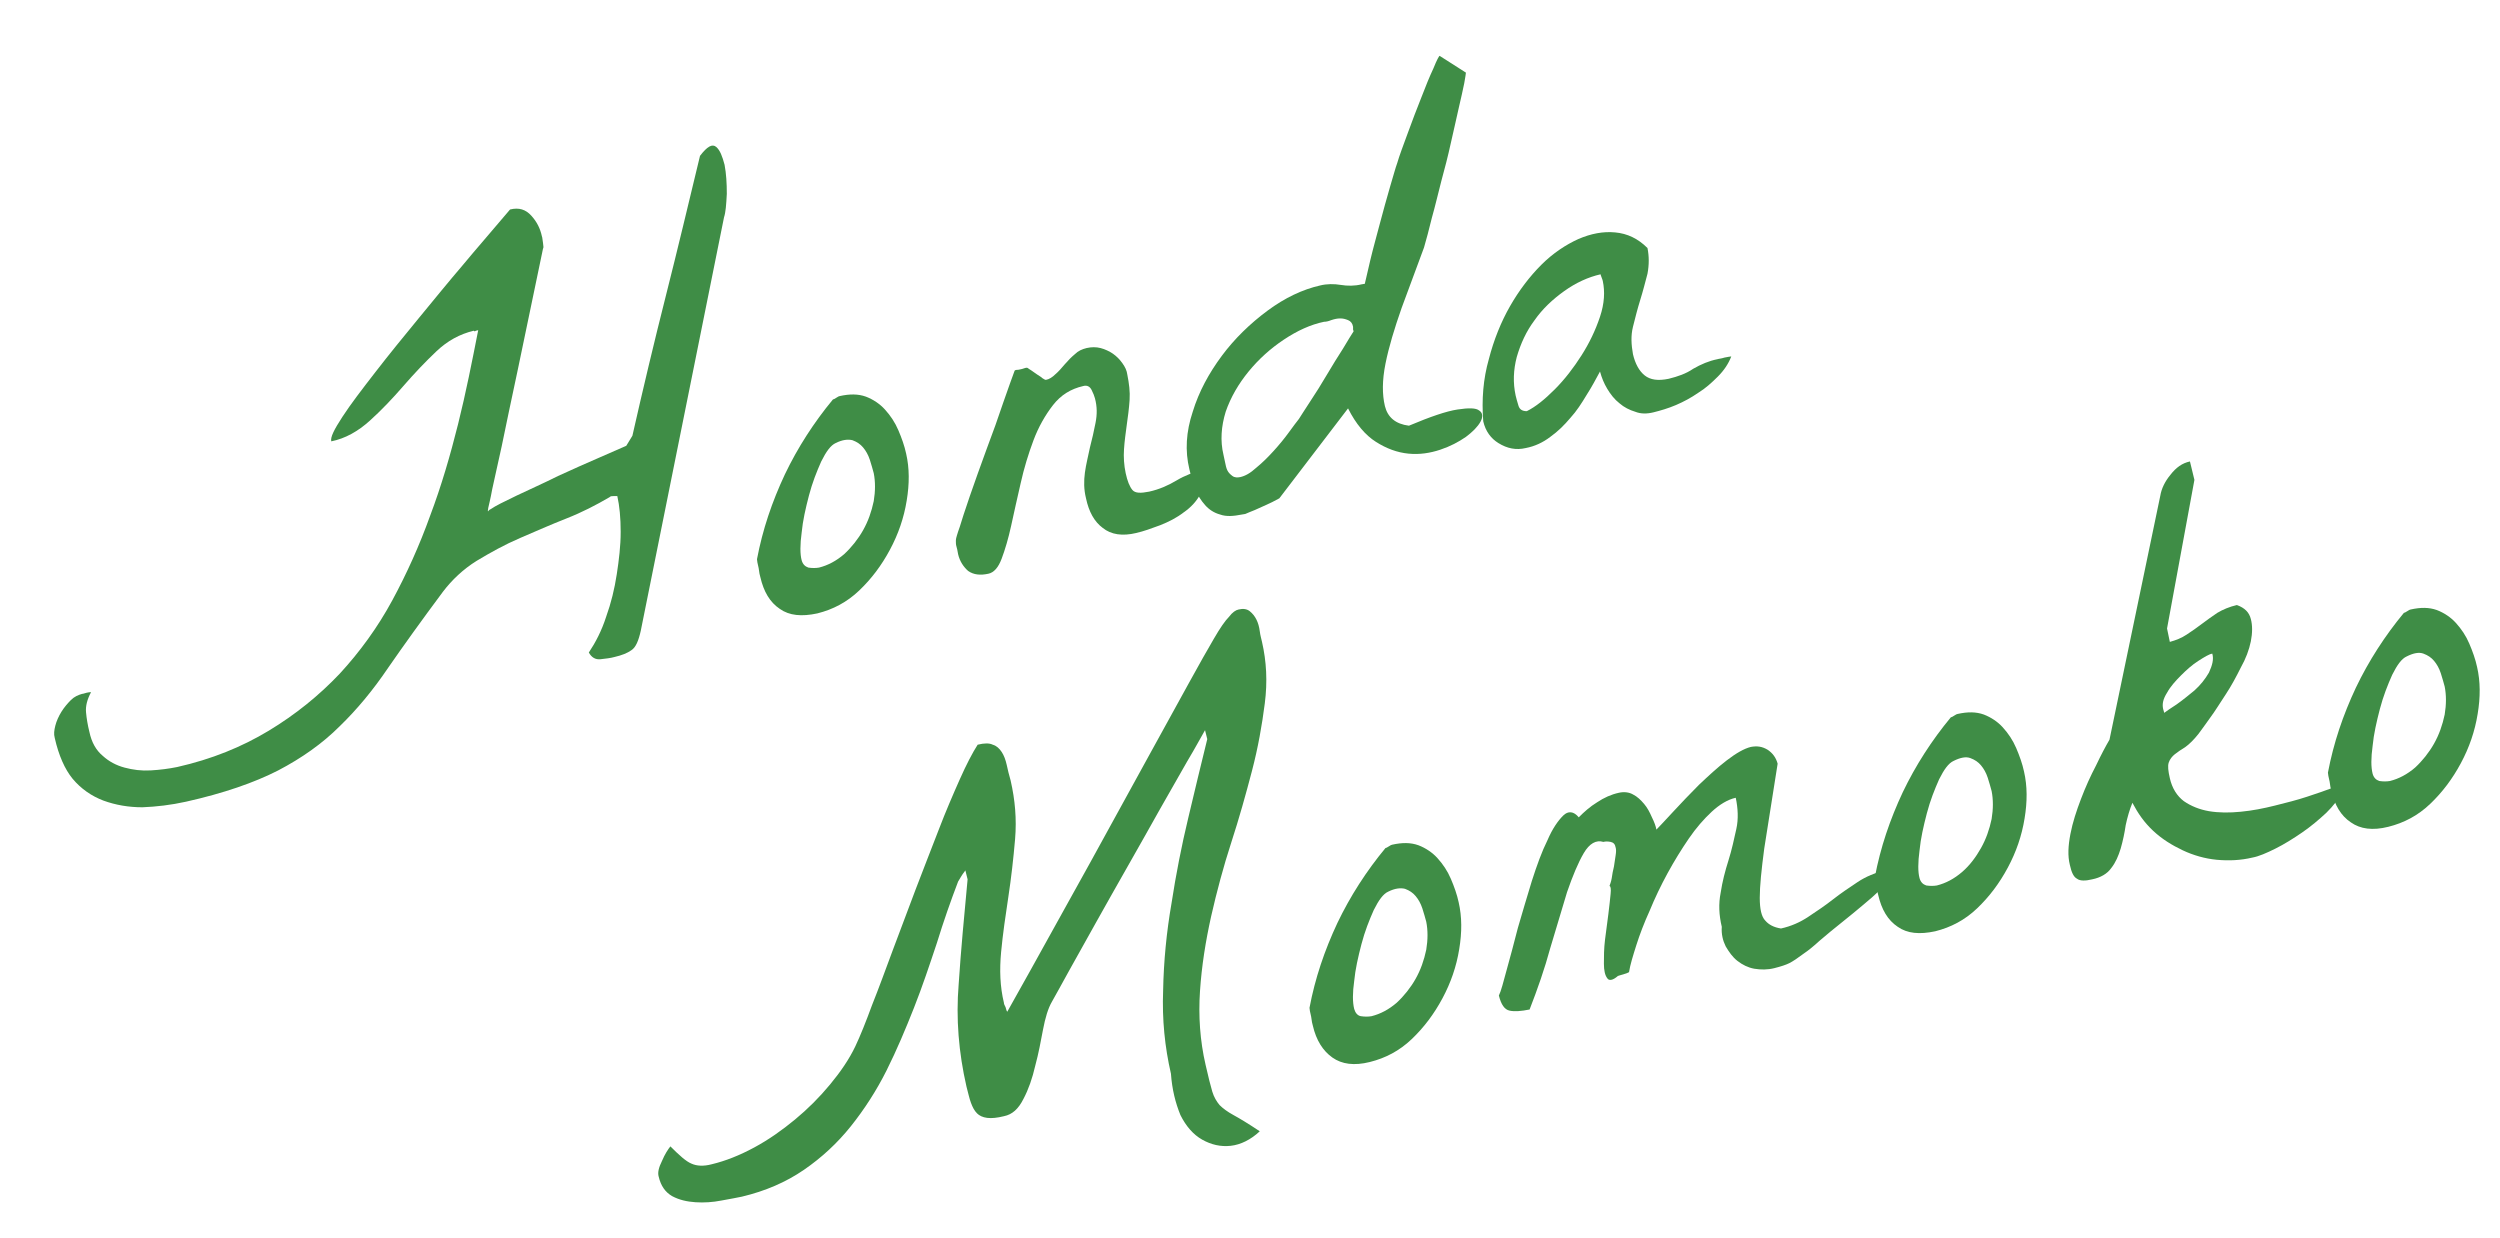
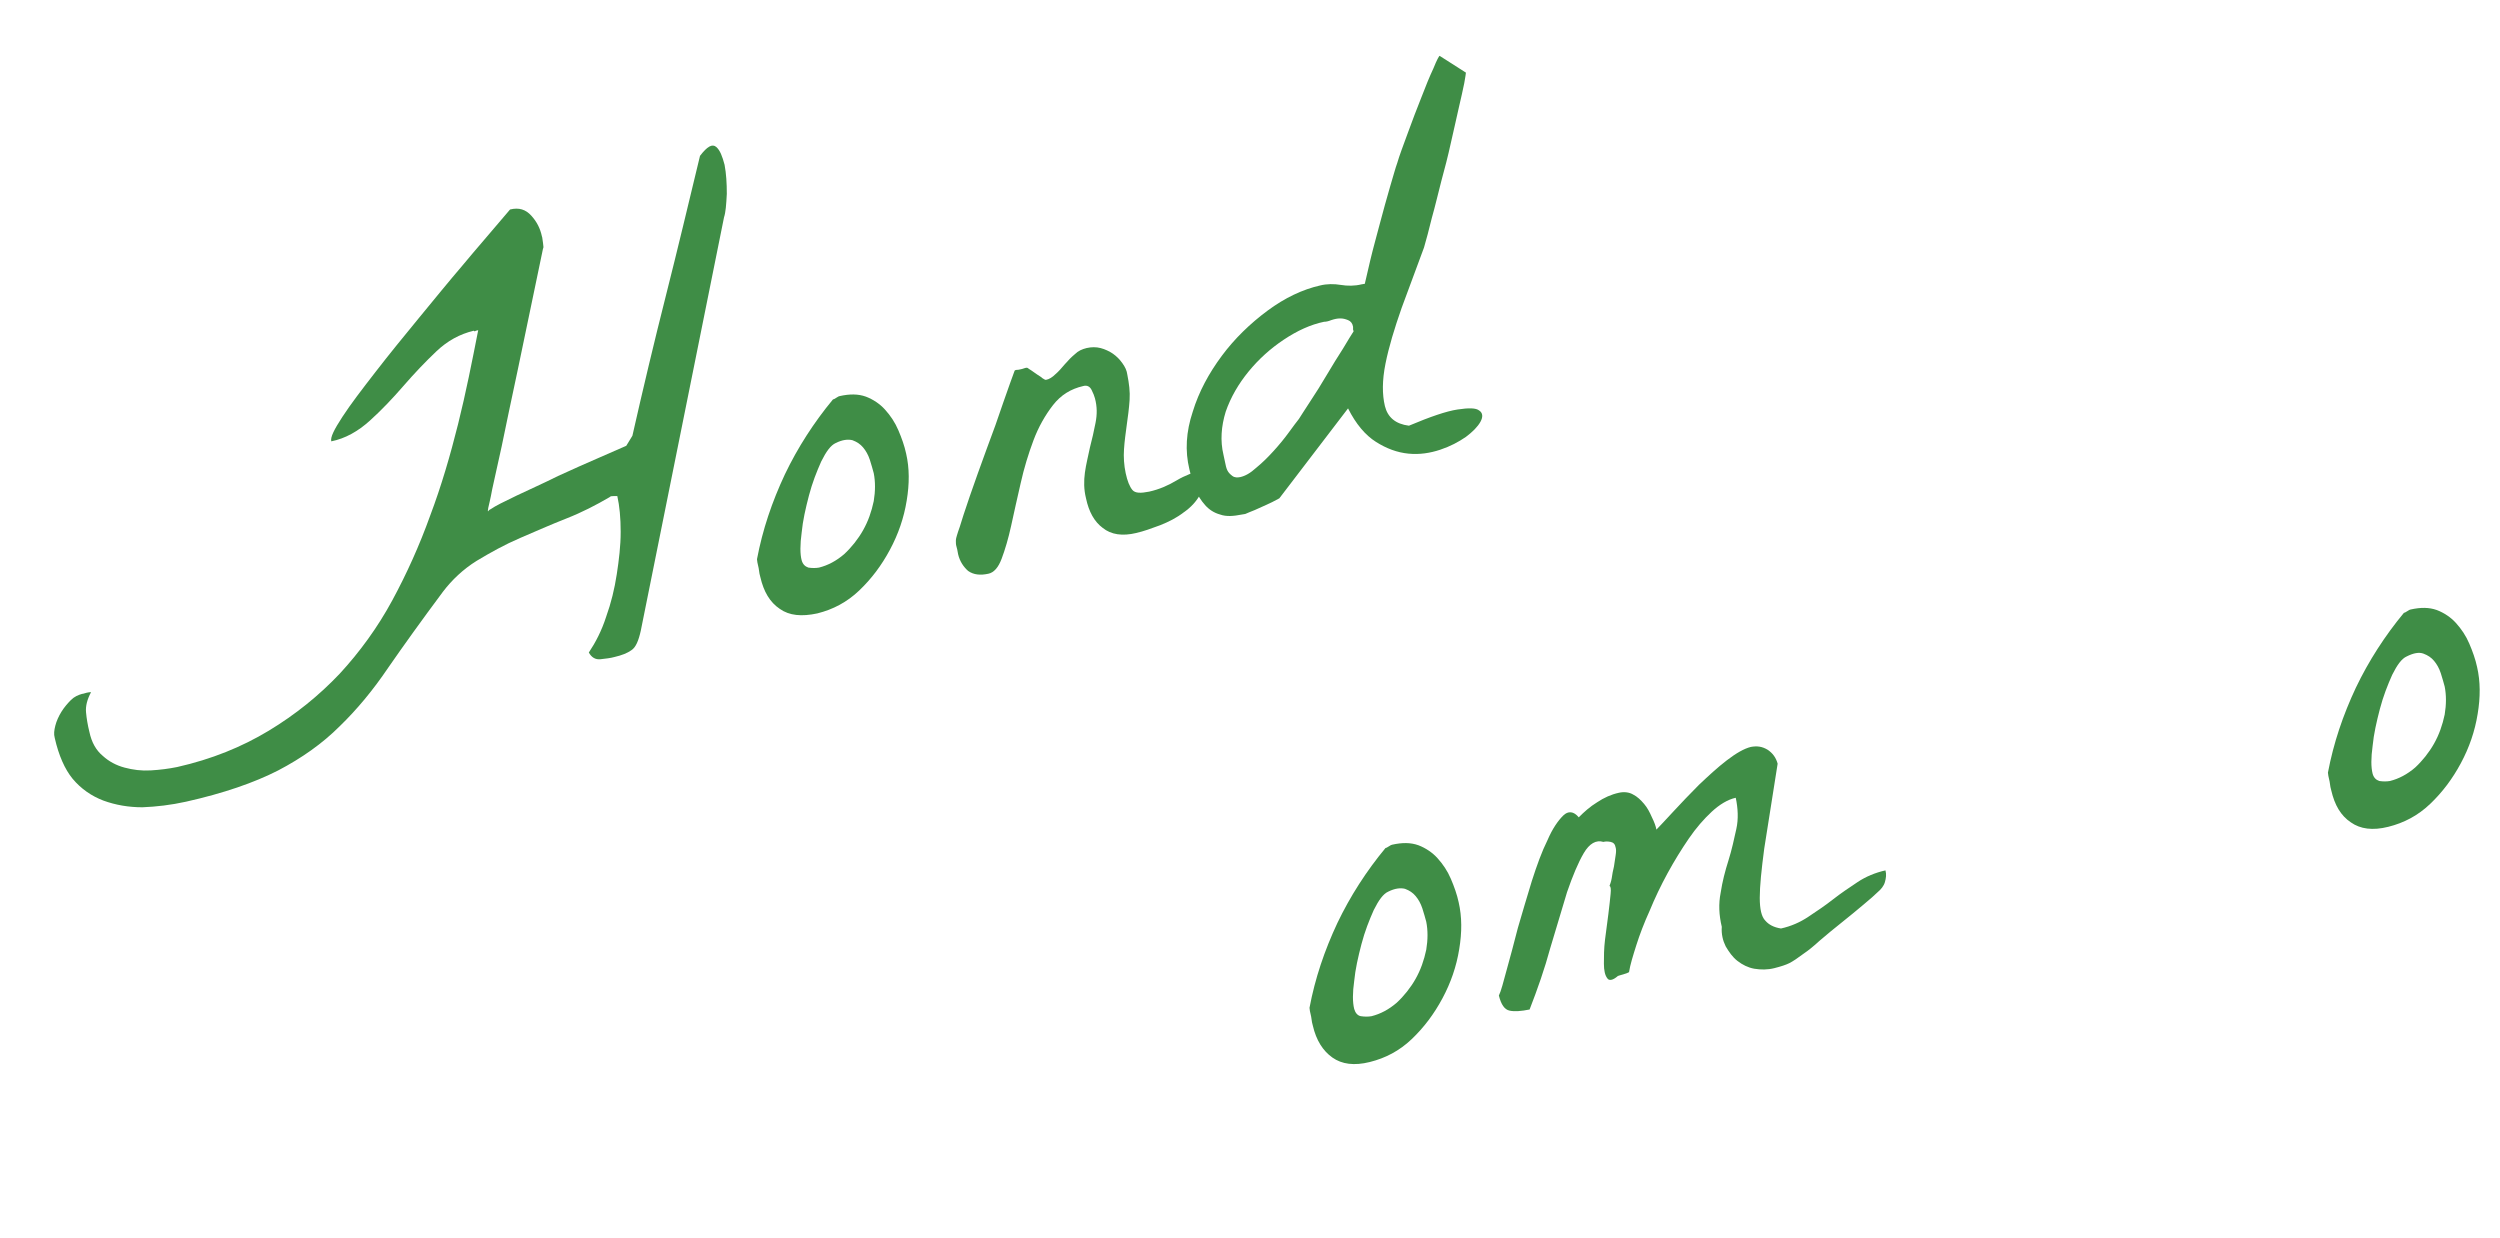
<svg xmlns="http://www.w3.org/2000/svg" version="1.1" id="レイヤー_1" x="0px" y="0px" viewBox="0 0 447.5 221.6" style="enable-background:new 0 0 447.5 221.6;" xml:space="preserve">
  <style type="text/css">
	.st0{fill:#3F8D46;}
</style>
  <g>
    <path class="st0" d="M9.8,132.1c-0.2-0.7-0.1-1.4,0.1-2.2c0.2-0.8,0.6-1.7,1.1-2.5c0.5-0.8,1.1-1.5,1.7-2.1c0.6-0.6,1.3-0.9,2-1.1   c0.2,0,0.4-0.1,0.8-0.2c0.4-0.1,0.6-0.1,0.8-0.1c-0.7,1.3-1,2.5-0.9,3.6c0.1,1.1,0.3,2.3,0.6,3.5c0.4,1.9,1.2,3.3,2.4,4.3   c1.1,1,2.4,1.7,3.9,2.1c1.5,0.4,3,0.6,4.7,0.5c1.7-0.1,3.2-0.3,4.7-0.6c6.2-1.4,11.6-3.6,16.4-6.5c4.8-2.9,9-6.3,12.7-10.2   c3.6-3.9,6.8-8.3,9.4-13.1c2.6-4.8,4.9-9.9,6.8-15.2C79,87,80.6,81.5,82,75.9c1.4-5.6,2.5-11.2,3.6-16.8l-0.4,0.1l-0.2,0.1   c-0.1,0-0.1,0-0.2-0.1c-2.5,0.6-4.7,1.8-6.7,3.7c-2,1.9-3.9,3.9-5.9,6.2c-1.9,2.2-3.9,4.3-6,6.2c-2.1,1.9-4.4,3.2-6.9,3.7   c-0.2-0.7,0.5-2.1,2-4.4c1.5-2.3,3.5-4.9,5.9-8c2.4-3.1,5-6.3,7.8-9.7c2.8-3.4,5.4-6.6,7.8-9.4c2.4-2.9,5.3-6.2,8.5-10   c1.6-0.4,2.8,0,3.8,1.1c1,1.1,1.6,2.3,1.9,3.7c0.1,0.2,0.1,0.7,0.2,1.2c0.1,0.6,0.1,0.9,0,1c-1.8,8.7-3.3,15.8-4.5,21.6   c-1.2,5.7-2.2,10.3-2.9,13.8c-0.8,3.5-1.3,6-1.7,7.7c-0.3,1.7-0.6,2.8-0.7,3.3c-0.1,0.5-0.1,0.7,0,0.6c0.1-0.2,0.3-0.3,0.5-0.4   c0.7-0.5,2.3-1.3,4.6-2.4c2.3-1.1,4.8-2.2,7.4-3.5c2.6-1.2,5.1-2.3,7.4-3.3c2.3-1,3.9-1.7,4.8-2.1l1.1-1.8c1.9-8.4,3.9-16.8,6-25.1   c2.1-8.3,4.1-16.7,6.1-25c1.3-1.7,2.2-2.2,2.9-1.6c0.7,0.6,1.1,1.7,1.5,3.2c0.3,1.6,0.4,3.3,0.4,5.2c-0.1,1.9-0.2,3.3-0.5,4.2   l-14.9,74c-0.4,1.8-0.9,3-1.7,3.5c-0.7,0.5-1.7,0.9-3,1.2c-0.7,0.2-1.6,0.3-2.5,0.4c-0.9,0.1-1.6-0.3-2.1-1.2   c1.2-1.8,2.3-3.9,3.1-6.4c0.9-2.5,1.5-5,1.9-7.6c0.4-2.6,0.7-5.1,0.7-7.6s-0.2-4.6-0.6-6.4c-0.2,0-0.4,0-0.7,0   c-0.3,0-0.5,0-0.7,0.2c-2.4,1.4-4.9,2.7-7.7,3.8c-2.8,1.1-5.5,2.3-8.3,3.5c-2.8,1.2-5.3,2.6-7.8,4.1c-2.4,1.5-4.4,3.4-6,5.5   c-3.8,5.1-7.1,9.7-9.8,13.6c-2.7,4-5.6,7.5-8.7,10.5c-3.1,3.1-6.8,5.7-11,7.9c-4.3,2.2-9.8,4.1-16.5,5.6c-2.7,0.6-5.3,0.9-7.8,1   c-2.5,0-4.8-0.4-7-1.2c-2.1-0.8-4-2.1-5.5-3.9C11.6,137.7,10.5,135.2,9.8,132.1z" />
    <path class="st0" d="M136.1,103.3c-0.1-0.3-0.2-0.8-0.3-1.6c-0.2-0.8-0.3-1.4-0.3-1.6c1-5.3,2.7-10.3,5-15.2   c2.3-4.8,5.2-9.3,8.6-13.4c0.1,0,0.3-0.1,0.6-0.3c0.3-0.2,0.5-0.3,0.6-0.3c1.8-0.4,3.3-0.4,4.7,0.1c1.3,0.5,2.5,1.3,3.4,2.3   c1,1.1,1.8,2.3,2.4,3.7c0.6,1.4,1.1,2.8,1.4,4.2c0.6,2.6,0.6,5.4,0.1,8.4c-0.5,3.1-1.5,6-3,8.8c-1.5,2.8-3.3,5.2-5.5,7.3   c-2.2,2.1-4.7,3.4-7.5,4.1c-2.8,0.6-5,0.4-6.7-0.8C137.8,107.8,136.7,105.9,136.1,103.3z M143.5,100.3c0.2,0.7,0.6,1.1,1.2,1.3   c0.7,0.1,1.3,0.1,1.9,0c1.6-0.4,3.1-1.2,4.5-2.4c1.3-1.2,2.5-2.7,3.4-4.3c0.9-1.6,1.5-3.3,1.9-5.2c0.3-1.8,0.3-3.5,0-5   c-0.2-0.7-0.4-1.5-0.7-2.4c-0.3-0.9-0.7-1.6-1.2-2.2c-0.5-0.6-1.1-1-1.9-1.3c-0.8-0.2-1.8-0.1-3,0.5c-0.9,0.4-1.7,1.5-2.6,3.3   c-0.8,1.8-1.6,3.8-2.2,6.1c-0.6,2.3-1.1,4.5-1.3,6.6C143.2,97.5,143.2,99.2,143.5,100.3z" />
    <path class="st0" d="M171.5,99.2c-0.1-0.6-0.2-1.1-0.3-1.4c-0.1-0.3-0.1-0.7-0.1-1c0-0.3,0.1-0.7,0.2-1c0.1-0.4,0.3-0.9,0.5-1.5   c0.3-1,0.9-2.9,1.8-5.5c0.9-2.6,1.9-5.4,3-8.4c1.1-2.9,2.1-5.7,3-8.4c0.9-2.6,1.6-4.5,2-5.6c0-0.1,0.2-0.2,0.5-0.2s0.5-0.1,0.6-0.1   c0.1,0,0.4-0.1,0.7-0.2c0.3-0.1,0.5-0.1,0.6,0c0.1,0.1,0.3,0.2,0.6,0.4c0.3,0.2,0.6,0.4,1,0.7s0.7,0.4,1,0.7   c0.3,0.2,0.5,0.3,0.6,0.3c0.6-0.1,1.2-0.5,1.7-1c0.6-0.5,1.1-1.1,1.7-1.8c0.6-0.7,1.2-1.3,1.8-1.8c0.6-0.6,1.3-0.9,2.1-1.1   c0.9-0.2,1.7-0.2,2.5,0c0.8,0.2,1.6,0.6,2.2,1c0.7,0.5,1.2,1,1.7,1.7c0.5,0.7,0.8,1.3,0.9,2.1c0.3,1.5,0.5,3,0.4,4.5   c-0.1,1.5-0.3,3-0.5,4.4c-0.2,1.5-0.4,2.9-0.5,4.4c-0.1,1.4,0,2.9,0.3,4.3c0.3,1.4,0.7,2.4,1.2,3c0.5,0.6,1.5,0.6,3,0.3   c1.8-0.4,3.4-1.1,4.9-2c1.5-0.9,3.1-1.5,4.8-1.9c0.4,1.6,0.2,3-0.5,4.3c-0.7,1.3-1.7,2.4-3,3.3c-1.3,1-2.7,1.7-4.2,2.3   c-1.6,0.6-3,1.1-4.3,1.4c-2.5,0.6-4.5,0.3-6-0.9c-1.5-1.1-2.5-2.9-3-5.3c-0.4-1.6-0.4-3.1-0.2-4.6c0.2-1.5,0.6-3,0.9-4.5   c0.4-1.5,0.7-2.9,1-4.4c0.3-1.5,0.3-2.9-0.1-4.4c-0.1-0.4-0.3-0.9-0.6-1.5c-0.3-0.6-0.8-0.9-1.5-0.7c-2.2,0.5-4,1.6-5.4,3.4   c-1.4,1.8-2.6,3.9-3.5,6.3c-0.9,2.4-1.7,5-2.3,7.7c-0.6,2.7-1.2,5.2-1.7,7.6c-0.5,2.3-1.1,4.3-1.7,5.9c-0.6,1.6-1.4,2.5-2.4,2.7   c-1.4,0.3-2.6,0.2-3.6-0.5C172.5,101.5,171.8,100.5,171.5,99.2z" />
    <path class="st0" d="M212.9,84c-0.8-3.3-0.6-6.7,0.6-10.3c1.1-3.6,2.9-6.9,5.2-10c2.3-3.1,5.1-5.8,8.2-8.1c3.1-2.3,6.3-3.8,9.4-4.5   c1.2-0.3,2.5-0.3,3.7-0.1c1.2,0.2,2.5,0.2,3.7-0.1l0.6-0.1c0.2-0.8,0.5-2.2,1-4.3c0.5-2.1,1.1-4.2,1.7-6.5c0.6-2.3,1.2-4.4,1.8-6.5   c0.6-2,1-3.5,1.3-4.3c0.4-1.4,1.1-3.2,1.9-5.4c0.8-2.2,1.6-4.3,2.4-6.3c0.8-2.1,1.5-3.8,2.2-5.3c0.6-1.5,1-2.2,1.1-2.2l4.7,3   c0,0.1-0.1,0.8-0.3,1.9s-0.6,2.7-1,4.5c-0.4,1.9-0.9,3.9-1.4,6.2c-0.5,2.3-1.1,4.6-1.7,6.8c-0.6,2.3-1.1,4.5-1.7,6.6   c-0.5,2.1-1,3.9-1.4,5.3c-1.3,3.6-2.7,7.2-4,10.8c-1.3,3.7-2.3,7-2.9,10c-0.6,3-0.6,5.5-0.1,7.6c0.5,2,1.9,3.2,4.3,3.5   c3.8-1.6,6.7-2.6,8.7-2.9c2-0.3,3.3-0.3,3.9,0.2c0.6,0.4,0.7,1.1,0.2,2c-0.5,0.9-1.4,1.8-2.6,2.7c-1.3,0.9-2.8,1.7-4.6,2.3   c-1.8,0.6-3.7,0.9-5.7,0.7c-2-0.2-3.9-0.9-5.8-2.1c-1.9-1.2-3.6-3.2-5-6L229,89.2c-0.9,0.5-1.7,0.9-2.4,1.2c-0.7,0.3-1.3,0.6-2,0.9   c-0.7,0.3-1.3,0.5-1.7,0.7l-0.6,0.1c-1.5,0.3-2.8,0.4-3.9,0c-1.1-0.3-2-0.9-2.7-1.7c-0.7-0.8-1.3-1.7-1.8-2.9   C213.5,86.5,213.2,85.3,212.9,84z M219,81.4c0.1,0.4,0.2,0.9,0.3,1.4c0.1,0.5,0.2,1,0.4,1.4c0.2,0.4,0.5,0.7,0.9,1   c0.4,0.3,0.9,0.3,1.4,0.2c0.9-0.2,1.8-0.7,2.9-1.7c1.1-0.9,2.1-1.9,3.1-3c1-1.1,1.9-2.2,2.7-3.3c0.8-1.1,1.4-1.9,1.8-2.4   c0.4-0.6,1-1.6,2-3.1c1-1.5,2-3.1,3-4.8c1-1.7,2-3.3,2.9-4.7c0.9-1.5,1.5-2.5,1.9-3.1l-0.1-0.3c0-0.1,0-0.2,0-0.3c0,0,0-0.1,0-0.2   c-0.1-0.6-0.4-1-0.9-1.2s-0.9-0.3-1.4-0.3c-0.5,0-1,0.1-1.6,0.3c-0.5,0.2-0.9,0.3-1.3,0.3c-2.4,0.5-4.8,1.6-7.2,3.2   c-2.4,1.6-4.5,3.5-6.3,5.7c-1.8,2.2-3.2,4.6-4.1,7.2C218.6,76.3,218.4,78.9,219,81.4z" />
-     <path class="st0" d="M265.5,75.4c-0.3-3.9,0-7.6,1-11.1c0.9-3.5,2.2-6.7,3.8-9.5c1.6-2.8,3.5-5.3,5.6-7.4c2.1-2.1,4.4-3.6,6.6-4.6   c2.3-1,4.5-1.4,6.6-1.2c2.2,0.2,4.1,1.1,5.8,2.8c0.3,1.5,0.3,3,0,4.6c-0.4,1.5-0.8,3.1-1.3,4.7c-0.5,1.6-0.9,3.2-1.3,4.8   c-0.4,1.6-0.3,3.2,0,4.9c0.4,1.7,1.1,3,2.1,3.8c1,0.8,2.4,1,4.3,0.6c1.6-0.4,3.1-0.9,4.4-1.8c1.4-0.8,2.8-1.4,4.3-1.7   c0.3-0.1,0.7-0.1,1.3-0.3c0.6-0.1,1-0.2,1.2-0.2c-0.5,1.3-1.3,2.5-2.4,3.6c-1.1,1.1-2.2,2.1-3.5,2.9c-1.3,0.9-2.6,1.6-4,2.2   c-1.4,0.6-2.8,1-4,1.3c-1.2,0.3-2.3,0.3-3.3-0.1c-1-0.3-2-0.8-2.8-1.5c-0.9-0.7-1.6-1.6-2.2-2.6c-0.6-1-1-2-1.3-3.1   c-0.7,1.3-1.5,2.8-2.4,4.2c-0.9,1.5-1.8,2.9-2.9,4.1c-1.1,1.3-2.2,2.4-3.6,3.4c-1.3,1-2.8,1.7-4.4,2c-1.7,0.4-3.3,0.1-4.9-0.9   C266.9,78.5,265.9,77.2,265.5,75.4z M271.3,70.8c0.1,0.5,0.3,1.1,0.5,1.8c0.2,0.7,0.7,1,1.5,1c1.6-0.8,3.2-2.1,5-3.9   c1.8-1.8,3.4-3.9,4.8-6.1s2.5-4.5,3.3-6.9c0.8-2.4,0.9-4.5,0.5-6.4c0-0.1-0.1-0.3-0.2-0.6s-0.2-0.5-0.2-0.6c-2.2,0.5-4.4,1.5-6.5,3   c-2.1,1.5-3.9,3.2-5.3,5.2c-1.5,2-2.5,4.2-3.2,6.6C270.9,66.2,270.8,68.5,271.3,70.8z" />
  </g>
  <g>
-     <path class="st0" d="M209.6,192.2c-1.1-4.8-1.6-9.7-1.4-14.9c0.1-5.2,0.6-10.4,1.5-15.6c0.8-5.2,1.8-10.3,3-15.3   c1.2-5,2.3-9.7,3.4-14.1l-0.4-1.6c-0.7,1.2-1.7,3.1-3.2,5.6c-1.4,2.5-3.1,5.4-4.9,8.6c-1.8,3.2-3.7,6.6-5.7,10.1   c-2,3.5-3.9,6.9-5.7,10.1c-1.8,3.2-3.4,6.1-4.8,8.6c-1.4,2.5-2.4,4.4-3.1,5.6c-0.7,1.2-1.2,2.9-1.6,5c-0.4,2.1-0.8,4.3-1.4,6.5   c-0.5,2.2-1.2,4.2-2.1,5.9c-0.9,1.8-2,2.8-3.5,3.1c-1.2,0.3-2.2,0.4-3,0.3c-0.8-0.1-1.4-0.4-1.8-0.8c-0.5-0.5-0.8-1.1-1.1-1.9   c-0.3-0.8-0.5-1.8-0.8-2.9c-1.4-6.1-1.9-12.2-1.4-18.3c0.4-6.1,1-12.4,1.6-18.8l-0.4-1.6c-0.1,0.2-0.4,0.5-0.7,1   c-0.3,0.5-0.5,0.8-0.6,1c-1.3,3.4-2.6,7.1-3.8,11c-1.3,3.9-2.6,7.8-4.1,11.6c-1.5,3.8-3.1,7.6-4.9,11.2c-1.8,3.6-4,7-6.4,10   c-2.4,3-5.2,5.6-8.4,7.8c-3.2,2.2-6.9,3.8-11.1,4.8c-0.9,0.2-2.1,0.4-3.7,0.7c-1.5,0.3-3.1,0.4-4.6,0.3c-1.5-0.1-2.9-0.4-4.2-1.1   c-1.2-0.7-2-1.8-2.4-3.5c-0.2-0.7,0-1.6,0.6-2.8c0.5-1.2,1.1-2.1,1.5-2.6c1.6,1.6,2.8,2.7,3.8,3.1c0.9,0.4,2.1,0.5,3.6,0.1   c2.5-0.6,5-1.6,7.6-3c2.6-1.4,5-3.1,7.3-5c2.3-1.9,4.4-4,6.3-6.3c1.9-2.3,3.4-4.5,4.5-6.8c0.9-1.9,1.9-4.4,3-7.4   c1.2-3,2.4-6.3,3.7-9.8c1.3-3.5,2.7-7.2,4.1-10.9c1.4-3.7,2.8-7.2,4.1-10.6c1.3-3.4,2.6-6.4,3.8-9.1c1.2-2.7,2.3-4.8,3.2-6.2   c1.2-0.3,2.1-0.3,2.7,0c0.7,0.2,1.2,0.7,1.6,1.3c0.4,0.6,0.7,1.4,0.9,2.3c0.2,0.9,0.4,1.8,0.7,2.8c0.8,3.5,1.1,6.9,0.8,10.5   c-0.3,3.5-0.7,7-1.2,10.3s-1,6.7-1.3,9.9c-0.3,3.2-0.2,6.2,0.5,9.1c0,0.2,0.1,0.4,0.3,0.8c0.1,0.4,0.2,0.7,0.3,0.8   c5.8-10.3,10.7-19.3,14.9-26.8c4.1-7.5,7.7-14,10.6-19.3c2.9-5.3,5.3-9.6,7.1-12.9c1.8-3.3,3.3-5.9,4.4-7.8c1.1-1.9,2-3.2,2.7-3.9   c0.6-0.8,1.2-1.2,1.7-1.3c0.8-0.2,1.5-0.1,2,0.3c0.5,0.4,0.9,0.9,1.2,1.5c0.3,0.6,0.5,1.3,0.6,2.1c0.1,0.8,0.3,1.4,0.4,1.9   c0.8,3.5,1,7.1,0.5,11c-0.5,3.9-1.2,7.9-2.3,12.1c-1.1,4.2-2.3,8.5-3.7,12.8c-1.4,4.3-2.6,8.8-3.6,13.2c-1,4.5-1.7,8.9-2,13.4   c-0.3,4.4,0,8.9,1,13.2c0.5,2.2,0.9,3.8,1.2,4.8c0.3,1,0.8,1.8,1.3,2.4c0.6,0.6,1.4,1.2,2.5,1.8c1.1,0.6,2.6,1.5,4.7,2.9   c-1.6,1.5-3.4,2.4-5.2,2.6c-1.8,0.2-3.5-0.2-5.1-1.1c-1.6-0.9-2.9-2.4-3.9-4.4C210.4,197.4,209.8,195,209.6,192.2z" />
    <path class="st0" d="M235,183.6c-0.1-0.3-0.2-0.8-0.3-1.6c-0.2-0.8-0.3-1.4-0.3-1.6c1-5.3,2.7-10.3,5-15.2   c2.3-4.8,5.2-9.3,8.6-13.4c0.1,0,0.3-0.1,0.6-0.3c0.3-0.2,0.5-0.3,0.6-0.3c1.8-0.4,3.3-0.4,4.7,0.1c1.3,0.5,2.5,1.3,3.4,2.3   c1,1.1,1.8,2.3,2.4,3.7c0.6,1.4,1.1,2.8,1.4,4.2c0.6,2.6,0.6,5.4,0.1,8.4c-0.5,3.1-1.5,6-3,8.8c-1.5,2.8-3.3,5.2-5.5,7.3   c-2.2,2.1-4.7,3.4-7.5,4.1s-5,0.4-6.7-0.8C236.8,188.1,235.6,186.2,235,183.6z M242.4,180.6c0.2,0.7,0.6,1.2,1.2,1.3   c0.7,0.1,1.3,0.1,1.9,0c1.6-0.4,3.1-1.2,4.5-2.4c1.3-1.2,2.5-2.7,3.4-4.3c0.9-1.6,1.5-3.3,1.9-5.2c0.3-1.8,0.3-3.5,0-5   c-0.2-0.7-0.4-1.5-0.7-2.4s-0.7-1.6-1.2-2.2c-0.5-0.6-1.1-1-1.9-1.3c-0.8-0.2-1.8-0.1-3,0.5c-0.9,0.4-1.7,1.5-2.6,3.3   c-0.8,1.8-1.6,3.8-2.2,6.1c-0.6,2.3-1.1,4.5-1.3,6.6C242.1,177.7,242.1,179.4,242.4,180.6z" />
    <path class="st0" d="M317.6,173.3c-1.2,0.3-2.4,0.3-3.6,0.1c-1.1-0.2-2.1-0.7-3-1.4c-0.9-0.7-1.5-1.6-2.1-2.6   c-0.5-1-0.8-2.2-0.7-3.5c-0.5-2.1-0.6-4.1-0.2-6.1c0.3-2,0.8-3.9,1.4-5.8s1-3.8,1.4-5.6c0.4-1.8,0.3-3.7-0.1-5.6   c-1.4,0.3-2.9,1.2-4.3,2.5c-1.4,1.3-2.8,2.9-4.1,4.8s-2.6,4-3.8,6.2c-1.2,2.2-2.3,4.5-3.2,6.7c-1,2.2-1.8,4.3-2.4,6.2   c-0.6,1.9-1.1,3.5-1.3,4.8c-0.1,0.1-0.4,0.2-1,0.4s-0.8,0.2-1,0.3c-0.9,0.8-1.6,0.9-1.9,0.4c-0.4-0.5-0.6-1.4-0.6-2.6   c0-1.2,0-2.7,0.2-4.3c0.2-1.6,0.4-3.1,0.6-4.6c0.2-1.5,0.3-2.7,0.4-3.6c0.1-0.9,0-1.4-0.2-1.4c0.1-0.3,0.3-0.8,0.4-1.4   c0.1-0.7,0.2-1.3,0.4-2.1c0.1-0.7,0.2-1.4,0.3-2c0.1-0.6,0.1-1.1,0-1.4c-0.1-0.6-0.4-0.9-0.9-1c-0.5-0.1-0.9-0.1-1.3,0   c-1.3-0.4-2.5,0.3-3.5,2c-1,1.7-2,4.1-3,7c-0.9,3-1.9,6.3-3,10c-1,3.7-2.3,7.4-3.7,11c-1.5,0.3-2.7,0.4-3.6,0.2   c-0.9-0.2-1.5-1.1-1.9-2.7c0.4-0.8,0.8-2.4,1.4-4.6c0.6-2.2,1.3-4.7,2-7.5c0.8-2.7,1.6-5.5,2.5-8.4c0.9-2.8,1.8-5.3,2.8-7.3   c0.9-2.1,1.9-3.5,2.8-4.4c0.9-0.9,1.9-0.8,2.8,0.3c1-1,2-1.9,3.3-2.7c1.2-0.8,2.5-1.4,3.9-1.7c0.9-0.2,1.8-0.1,2.5,0.3   c0.8,0.4,1.4,1,2,1.7c0.6,0.7,1,1.5,1.4,2.4c0.4,0.8,0.7,1.6,0.8,2.2c0.6-0.6,1.6-1.7,3-3.2c1.4-1.5,2.9-3.1,4.6-4.8   c1.7-1.6,3.3-3.1,5-4.4c1.7-1.3,3.1-2.1,4.3-2.4c1.1-0.2,2-0.1,3,0.5c0.9,0.6,1.5,1.4,1.8,2.5c-1,6.3-1.8,11.4-2.4,15.2   c-0.5,3.8-0.8,6.7-0.8,8.8c0,2,0.3,3.4,1,4.1c0.6,0.7,1.5,1.2,2.8,1.4c1.8-0.4,3.4-1.1,4.9-2.1c1.5-1,3-2,4.4-3.1   c1.4-1.1,2.9-2.1,4.4-3.1c1.5-1,3.2-1.7,5-2.1c0.2,0.7,0.1,1.4-0.1,2.1c-0.2,0.7-0.7,1.3-1.3,1.8c-0.5,0.5-1.3,1.2-2.5,2.2   s-2.5,2.1-3.9,3.2c-1.4,1.1-2.7,2.2-4,3.3c-1.2,1.1-2.1,1.8-2.7,2.2c-1.2,0.9-2.1,1.5-2.7,1.8C319.7,172.7,318.8,173,317.6,173.3z" />
-     <path class="st0" d="M336.2,160.2c-0.1-0.3-0.2-0.8-0.3-1.6c-0.2-0.8-0.3-1.4-0.3-1.6c1-5.3,2.7-10.3,5-15.2   c2.3-4.8,5.2-9.3,8.6-13.4c0.1,0,0.3-0.1,0.6-0.3c0.3-0.2,0.5-0.3,0.6-0.3c1.8-0.4,3.3-0.4,4.7,0.1c1.3,0.5,2.5,1.3,3.4,2.3   c1,1.1,1.8,2.3,2.4,3.7c0.6,1.4,1.1,2.8,1.4,4.2c0.6,2.6,0.6,5.4,0.1,8.4c-0.5,3.1-1.5,6-3,8.8c-1.5,2.8-3.3,5.2-5.5,7.3   c-2.2,2.1-4.7,3.4-7.5,4.1c-2.8,0.6-5,0.4-6.7-0.8C337.9,164.7,336.8,162.8,336.2,160.2z M343.6,157.2c0.2,0.7,0.6,1.1,1.2,1.3   c0.7,0.1,1.3,0.1,1.9,0c1.6-0.4,3.1-1.2,4.5-2.4s2.5-2.7,3.4-4.3c0.9-1.6,1.5-3.3,1.9-5.2c0.3-1.8,0.3-3.5,0-5   c-0.2-0.7-0.4-1.5-0.7-2.4c-0.3-0.9-0.7-1.6-1.2-2.2c-0.5-0.6-1.1-1-1.9-1.3s-1.8-0.1-3,0.5c-0.9,0.4-1.7,1.5-2.6,3.3   c-0.8,1.8-1.6,3.8-2.2,6.1c-0.6,2.3-1.1,4.5-1.3,6.6C343.3,154.4,343.3,156.1,343.6,157.2z" />
-     <path class="st0" d="M381.7,143.7c-0.5,1.2-0.9,2.6-1.2,4c-0.2,1.4-0.5,2.8-0.9,4.2c-0.4,1.3-0.9,2.5-1.7,3.5c-0.7,1-1.9,1.7-3.4,2   c-1.2,0.3-2.2,0.3-2.7-0.1c-0.6-0.3-1-1.1-1.3-2.5c-0.4-1.6-0.3-3.4,0.1-5.5c0.4-2.1,1.1-4.2,1.9-6.3c0.8-2.1,1.7-4.1,2.7-6   c0.9-1.9,1.7-3.4,2.4-4.6l9.1-43.7c0.2-1.2,0.8-2.5,1.8-3.7c1-1.3,2.1-2.1,3.5-2.4l0.8,3.3l-4.9,26.6l0.5,2.4   c1.1-0.3,2.1-0.7,3-1.3c0.9-0.6,1.8-1.2,2.7-1.9c0.9-0.7,1.8-1.3,2.8-2c1-0.6,2.2-1.1,3.5-1.4c1.4,0.5,2.2,1.3,2.5,2.5   c0.3,1.1,0.3,2.5,0,4s-0.9,3.1-1.8,4.7c-0.8,1.6-1.7,3.3-2.7,4.8s-1.9,3-2.8,4.2c-0.9,1.3-1.6,2.2-2.1,2.9c-0.8,1-1.6,1.8-2.3,2.3   c-0.8,0.5-1.4,0.9-1.9,1.3c-0.5,0.4-0.9,0.9-1.1,1.5c-0.2,0.6-0.1,1.5,0.2,2.8c0.4,1.8,1.3,3.2,2.5,4.1c1.3,0.9,2.8,1.5,4.5,1.8   c1.8,0.3,3.7,0.3,5.7,0.1c2.1-0.2,4.1-0.6,6.1-1.1c2-0.5,4-1,5.8-1.6c1.8-0.6,3.3-1.1,4.6-1.6l1.5,0.9c-0.5,1.2-1.4,2.3-2.7,3.6   c-1.3,1.2-2.7,2.4-4.3,3.5c-1.6,1.1-3.2,2.1-4.8,2.9s-3,1.4-4.1,1.6c-2.1,0.5-4.2,0.6-6.4,0.4c-2.1-0.2-4.2-0.8-6.1-1.7   s-3.7-2-5.3-3.5S382.7,145.6,381.7,143.7z M396,117c-0.6,0.1-1.4,0.6-2.5,1.3c-1.1,0.7-2.1,1.6-3.1,2.6c-1,1-1.9,2-2.5,3.1   c-0.7,1.1-0.9,2-0.7,2.9l0.2,0.7c0.4-0.3,1.1-0.8,2.2-1.5c1-0.7,2.1-1.6,3.2-2.5c1.1-1,1.9-2,2.6-3.2C396,119.1,396.3,118,396,117z   " />
    <path class="st0" d="M417.3,141.5c-0.1-0.3-0.2-0.8-0.3-1.6c-0.2-0.8-0.3-1.4-0.3-1.6c1-5.3,2.7-10.3,5-15.2   c2.3-4.8,5.2-9.3,8.6-13.4c0.1,0,0.3-0.1,0.6-0.3c0.3-0.2,0.5-0.3,0.6-0.3c1.8-0.4,3.3-0.4,4.7,0.1c1.3,0.5,2.5,1.3,3.4,2.3   c1,1.1,1.8,2.3,2.4,3.7c0.6,1.4,1.1,2.8,1.4,4.2c0.6,2.6,0.6,5.4,0.1,8.4c-0.5,3.1-1.5,6-3,8.8c-1.5,2.8-3.3,5.2-5.5,7.3   c-2.2,2.1-4.7,3.4-7.5,4.1s-5,0.4-6.7-0.8C419,146,417.9,144.1,417.3,141.5z M424.7,138.5c0.2,0.7,0.6,1.1,1.2,1.3   c0.7,0.1,1.3,0.1,1.9,0c1.6-0.4,3.1-1.2,4.5-2.4c1.3-1.2,2.5-2.7,3.4-4.3c0.9-1.6,1.5-3.3,1.9-5.2c0.3-1.8,0.3-3.5,0-5   c-0.2-0.7-0.4-1.5-0.7-2.4c-0.3-0.9-0.7-1.6-1.2-2.2s-1.1-1-1.9-1.3s-1.8-0.1-3,0.5c-0.9,0.4-1.7,1.5-2.6,3.3   c-0.8,1.8-1.6,3.8-2.2,6.1c-0.6,2.3-1.1,4.5-1.3,6.6C424.4,135.7,424.4,137.3,424.7,138.5z" />
  </g>
</svg>